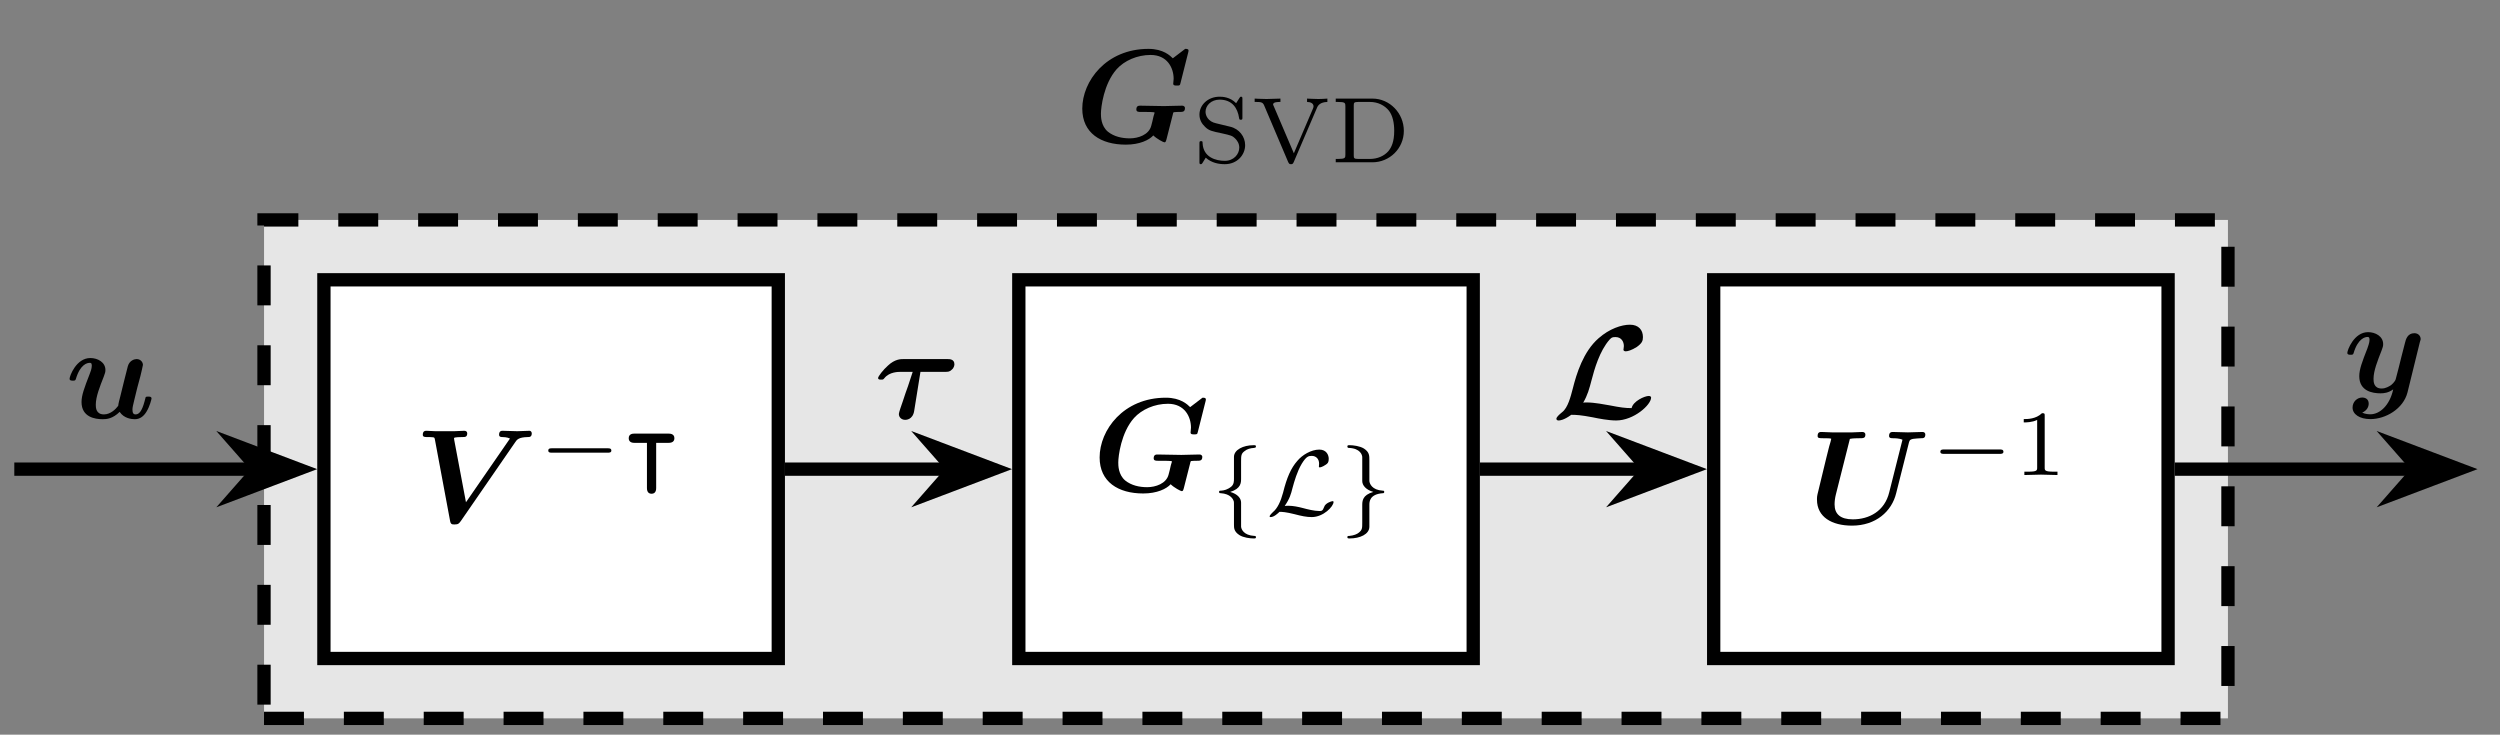
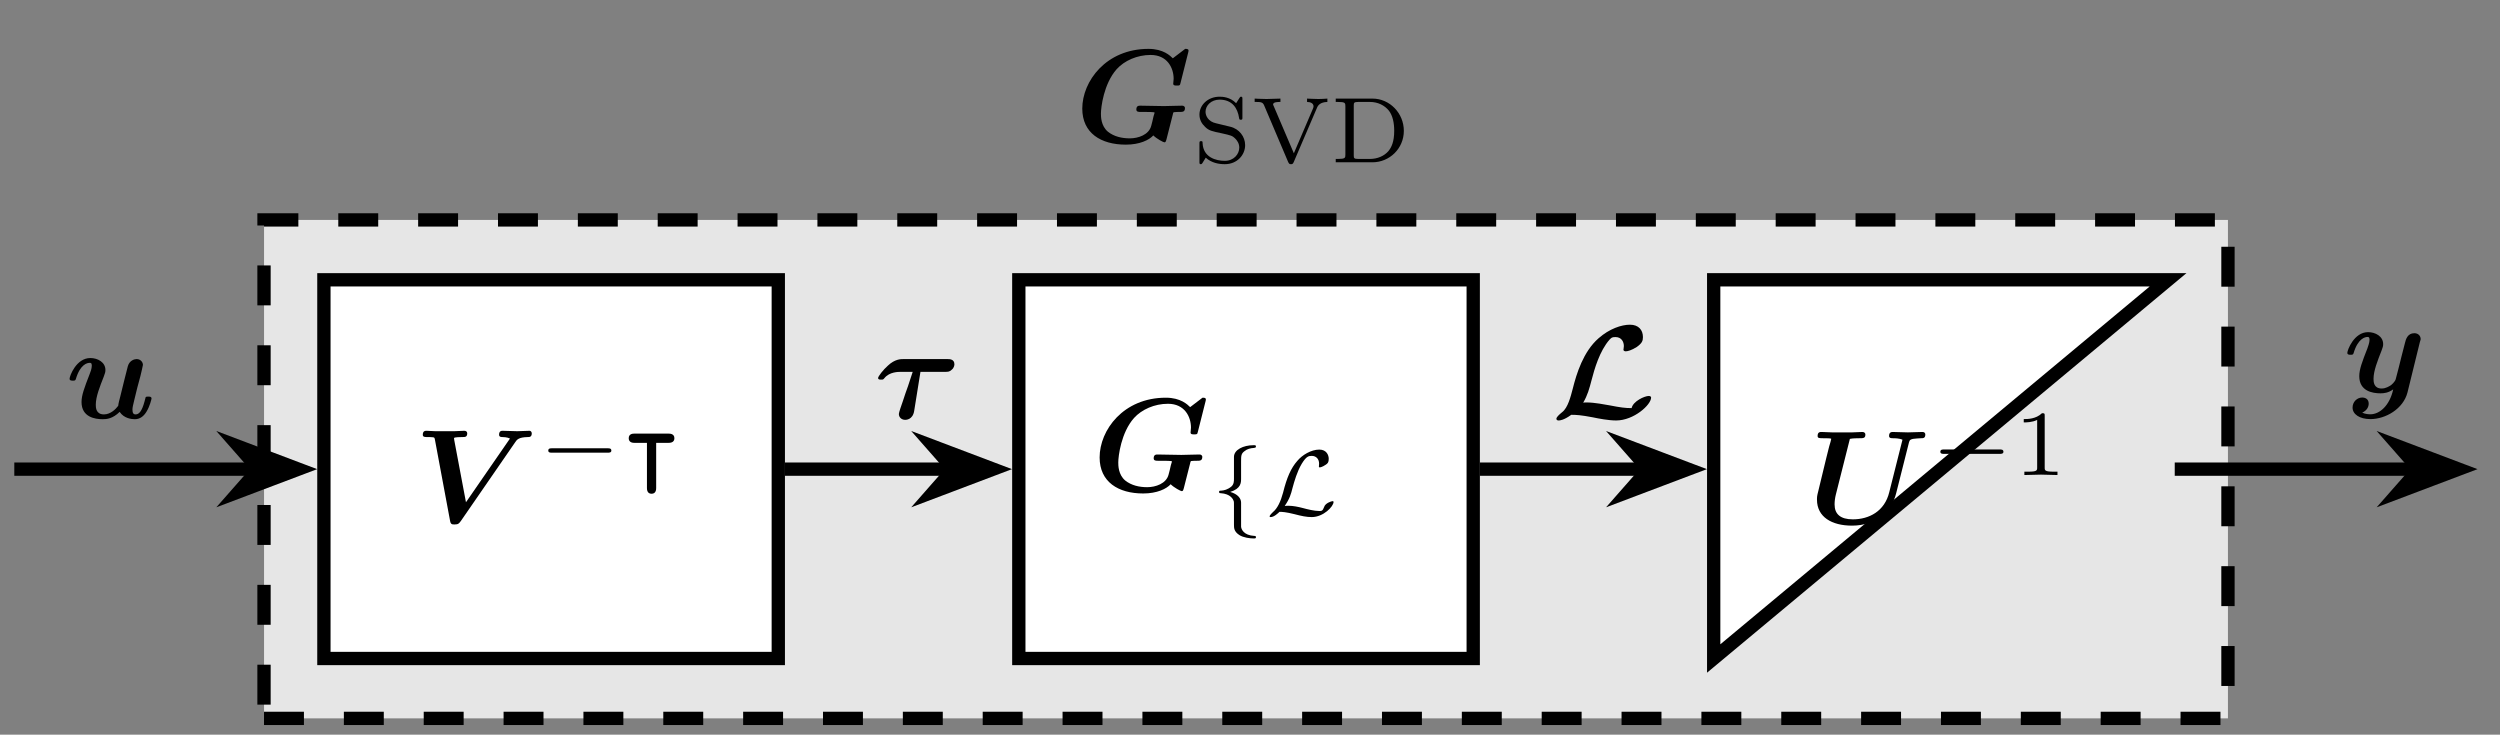
<svg xmlns="http://www.w3.org/2000/svg" xmlns:xlink="http://www.w3.org/1999/xlink" width="186.403" height="54.778" viewBox="0 0 186.403 54.778">
  <rect x="0" y="0" width="186.403" height="54.778" fill="#808080" stroke="none" />
  <defs>
    <g>
      <g id="glyph-0-0">
        <path d="M 7.297 -2.078 C 7.328 -2.234 7.344 -2.25 7.406 -2.25 C 7.531 -2.266 7.672 -2.266 7.781 -2.266 C 8.031 -2.266 8.203 -2.266 8.203 -2.562 C 8.203 -2.609 8.172 -2.734 7.984 -2.734 C 7.766 -2.734 7.547 -2.719 7.312 -2.719 C 7.094 -2.719 6.859 -2.703 6.641 -2.703 C 6.25 -2.703 5.281 -2.734 4.875 -2.734 C 4.766 -2.734 4.578 -2.734 4.578 -2.453 C 4.578 -2.266 4.75 -2.266 4.906 -2.266 L 5.281 -2.266 C 5.391 -2.266 5.938 -2.266 5.938 -2.219 C 5.938 -2.203 5.938 -2.188 5.859 -1.938 C 5.859 -1.875 5.688 -1.234 5.688 -1.234 C 5.516 -0.562 4.719 -0.297 4.094 -0.297 C 3.516 -0.297 2.922 -0.422 2.453 -0.797 C 1.938 -1.234 1.938 -1.922 1.938 -2.141 C 1.938 -2.594 2.141 -4.359 3.109 -5.453 C 3.688 -6.094 4.641 -6.516 5.641 -6.516 C 6.891 -6.516 7.359 -5.547 7.359 -4.734 C 7.359 -4.625 7.328 -4.469 7.328 -4.375 C 7.328 -4.234 7.469 -4.234 7.594 -4.234 C 7.812 -4.234 7.828 -4.234 7.875 -4.438 L 8.438 -6.672 C 8.453 -6.734 8.469 -6.781 8.469 -6.844 C 8.469 -6.969 8.328 -6.969 8.219 -6.969 L 7.297 -6.266 C 7.109 -6.453 6.594 -6.969 5.484 -6.969 C 2.312 -6.969 0.547 -4.547 0.547 -2.516 C 0.547 -0.688 1.938 0.172 3.797 0.172 C 4.828 0.172 5.531 -0.172 5.844 -0.516 C 6.094 -0.266 6.594 0 6.672 0 C 6.766 0 6.781 -0.078 6.828 -0.234 Z M 7.297 -2.078 " />
      </g>
      <g id="glyph-0-1">
        <path d="M 7.531 -5.938 C 7.672 -6.156 7.797 -6.328 8.484 -6.344 C 8.609 -6.344 8.781 -6.344 8.781 -6.625 C 8.781 -6.688 8.734 -6.812 8.609 -6.812 C 8.312 -6.812 8 -6.781 7.703 -6.781 C 7.344 -6.781 6.953 -6.812 6.609 -6.812 C 6.531 -6.812 6.344 -6.812 6.344 -6.516 C 6.344 -6.344 6.516 -6.344 6.594 -6.344 C 6.641 -6.344 6.938 -6.344 7.156 -6.234 L 3.875 -1.484 L 3 -6.125 C 3 -6.156 2.984 -6.234 2.984 -6.266 C 2.984 -6.344 3.516 -6.344 3.594 -6.344 C 3.812 -6.344 3.969 -6.344 3.969 -6.625 C 3.969 -6.75 3.875 -6.812 3.75 -6.812 C 3.5 -6.812 3.25 -6.781 3 -6.781 C 2.766 -6.781 2.516 -6.781 2.266 -6.781 C 2.047 -6.781 1.812 -6.781 1.594 -6.781 C 1.375 -6.781 1.141 -6.812 0.938 -6.812 C 0.844 -6.812 0.656 -6.812 0.656 -6.516 C 0.656 -6.344 0.812 -6.344 1.016 -6.344 C 1.156 -6.344 1.266 -6.344 1.406 -6.328 C 1.516 -6.312 1.531 -6.312 1.562 -6.141 L 2.688 -0.109 C 2.734 0.172 2.844 0.172 3.031 0.172 C 3.312 0.172 3.359 0.094 3.5 -0.094 Z M 7.531 -5.938 " />
      </g>
      <g id="glyph-0-2">
        <path d="M 7.484 -6.031 C 7.547 -6.219 7.547 -6.234 7.781 -6.297 C 7.953 -6.312 8.203 -6.344 8.359 -6.344 C 8.547 -6.344 8.703 -6.344 8.703 -6.625 C 8.703 -6.734 8.625 -6.812 8.5 -6.812 C 8.141 -6.812 7.766 -6.781 7.406 -6.781 C 7.156 -6.781 6.516 -6.812 6.266 -6.812 C 6.203 -6.812 6 -6.812 6 -6.516 C 6 -6.344 6.172 -6.344 6.312 -6.344 C 6.406 -6.344 6.766 -6.344 7 -6.234 L 6.016 -2.328 C 5.672 -0.891 4.5 -0.297 3.297 -0.297 C 2.375 -0.297 1.938 -0.688 1.938 -1.406 C 1.938 -1.641 1.969 -1.891 2.031 -2.141 L 3.078 -6.297 C 3.297 -6.344 3.641 -6.344 3.75 -6.344 C 4.094 -6.344 4.234 -6.344 4.234 -6.625 C 4.234 -6.75 4.125 -6.812 4.016 -6.812 C 3.766 -6.812 3.5 -6.781 3.25 -6.781 C 3 -6.781 2.766 -6.781 2.516 -6.781 C 2.25 -6.781 2 -6.781 1.75 -6.781 C 1.484 -6.781 1.219 -6.812 0.969 -6.812 C 0.859 -6.812 0.672 -6.812 0.672 -6.516 C 0.672 -6.344 0.797 -6.344 1.125 -6.344 C 1.375 -6.344 1.688 -6.344 1.688 -6.297 C 1.688 -6.266 1.594 -5.906 1.531 -5.719 L 1.312 -4.844 L 0.719 -2.391 C 0.625 -2.031 0.625 -1.953 0.625 -1.766 C 0.625 -0.469 1.734 0.172 3.234 0.172 C 5.016 0.172 6.203 -0.891 6.531 -2.25 Z M 7.484 -6.031 " />
      </g>
      <g id="glyph-0-3">
        <path d="M 5.594 -3.141 C 5.656 -3.422 5.781 -3.906 5.781 -3.969 C 5.781 -4.172 5.609 -4.406 5.312 -4.406 C 5.156 -4.406 4.781 -4.312 4.656 -3.875 C 4.609 -3.734 4.172 -1.938 4.094 -1.625 C 4.031 -1.391 3.953 -1.094 3.938 -0.922 C 3.766 -0.688 3.375 -0.281 2.875 -0.281 C 2.281 -0.281 2.266 -0.781 2.266 -1 C 2.266 -1.609 2.578 -2.375 2.859 -3.094 C 2.953 -3.359 2.984 -3.422 2.984 -3.594 C 2.984 -4.172 2.406 -4.484 1.859 -4.484 C 0.812 -4.484 0.312 -3.141 0.312 -2.938 C 0.312 -2.797 0.469 -2.797 0.562 -2.797 C 0.672 -2.797 0.75 -2.797 0.781 -2.922 C 1.109 -4.031 1.641 -4.125 1.812 -4.125 C 1.875 -4.125 1.969 -4.125 1.969 -3.922 C 1.969 -3.688 1.859 -3.406 1.812 -3.297 C 1.406 -2.25 1.203 -1.703 1.203 -1.203 C 1.203 -0.078 2.203 0.078 2.781 0.078 C 3.078 0.078 3.516 0.047 4.047 -0.469 C 4.359 0.016 4.938 0.078 5.172 0.078 C 5.547 0.078 5.828 -0.125 6.047 -0.484 C 6.297 -0.891 6.422 -1.422 6.422 -1.469 C 6.422 -1.609 6.266 -1.609 6.188 -1.609 C 6.078 -1.609 6.031 -1.609 5.984 -1.562 C 5.969 -1.531 5.969 -1.516 5.906 -1.266 C 5.703 -0.5 5.484 -0.281 5.234 -0.281 C 5.078 -0.281 5 -0.375 5 -0.641 C 5 -0.812 5.047 -0.969 5.141 -1.375 C 5.203 -1.641 5.312 -2.047 5.359 -2.266 Z M 5.594 -3.141 " />
      </g>
      <g id="glyph-0-4">
        <path d="M 3.469 -3.453 L 5.297 -3.453 C 5.5 -3.453 5.641 -3.453 5.797 -3.609 C 6 -3.766 6 -4 6 -4.016 C 6 -4.406 5.641 -4.406 5.469 -4.406 L 2.203 -4.406 C 2 -4.406 1.562 -4.406 1.047 -3.922 C 0.688 -3.609 0.312 -3.109 0.312 -3 C 0.312 -2.875 0.422 -2.875 0.531 -2.875 C 0.688 -2.875 0.688 -2.875 0.781 -2.984 C 1.156 -3.453 1.812 -3.453 2 -3.453 L 2.891 -3.453 L 2.547 -2.406 C 2.453 -2.156 2.234 -1.516 2.156 -1.266 C 2.047 -0.953 1.859 -0.422 1.859 -0.312 C 1.859 -0.047 2.078 0.125 2.328 0.125 C 2.391 0.125 2.891 0.125 3 -0.531 Z M 3.469 -3.453 " />
      </g>
      <g id="glyph-0-5">
        <path d="M 5.719 -3.734 C 5.781 -3.922 5.781 -3.938 5.781 -3.969 C 5.781 -4.188 5.609 -4.406 5.312 -4.406 C 4.797 -4.406 4.672 -3.938 4.609 -3.672 L 4.344 -2.641 C 4.234 -2.156 4.031 -1.406 3.922 -0.984 C 3.875 -0.781 3.578 -0.531 3.547 -0.516 C 3.438 -0.453 3.188 -0.281 2.875 -0.281 C 2.281 -0.281 2.266 -0.781 2.266 -1 C 2.266 -1.609 2.578 -2.375 2.859 -3.094 C 2.953 -3.359 2.984 -3.422 2.984 -3.594 C 2.984 -4.172 2.406 -4.484 1.859 -4.484 C 0.812 -4.484 0.312 -3.141 0.312 -2.938 C 0.312 -2.797 0.469 -2.797 0.562 -2.797 C 0.672 -2.797 0.75 -2.797 0.781 -2.922 C 1.109 -4.031 1.656 -4.125 1.812 -4.125 C 1.875 -4.125 1.969 -4.125 1.969 -3.922 C 1.969 -3.688 1.859 -3.438 1.812 -3.281 C 1.422 -2.281 1.203 -1.719 1.203 -1.203 C 1.203 -0.078 2.203 0.078 2.781 0.078 C 3.031 0.078 3.375 0.047 3.734 -0.219 C 3.469 1 2.719 1.641 2.031 1.641 C 1.906 1.641 1.625 1.625 1.422 1.516 C 1.75 1.375 1.906 1.109 1.906 0.844 C 1.906 0.484 1.625 0.391 1.422 0.391 C 1.047 0.391 0.703 0.703 0.703 1.141 C 0.703 1.641 1.234 2 2.031 2 C 3.172 2 4.484 1.234 4.797 0.016 Z M 5.719 -3.734 " />
      </g>
      <g id="glyph-1-0">
        <path d="M 3.891 -1.281 C 3.891 -1.906 3.453 -2.5 2.766 -2.656 L 1.734 -2.906 C 1.125 -3.031 0.938 -3.484 0.938 -3.766 C 0.938 -4.234 1.359 -4.672 1.984 -4.672 C 2.922 -4.672 3.328 -4.047 3.438 -3.312 C 3.453 -3.203 3.469 -3.172 3.562 -3.172 C 3.688 -3.172 3.688 -3.219 3.688 -3.344 L 3.688 -4.703 C 3.688 -4.828 3.688 -4.891 3.594 -4.891 C 3.531 -4.891 3.516 -4.875 3.469 -4.797 L 3.219 -4.406 C 2.766 -4.875 2.188 -4.891 1.984 -4.891 C 1.109 -4.891 0.484 -4.266 0.484 -3.562 C 0.484 -3.172 0.656 -2.875 0.906 -2.641 C 1.188 -2.359 1.422 -2.312 2.172 -2.156 C 2.797 -2.016 2.938 -1.984 3.141 -1.781 C 3.297 -1.625 3.453 -1.406 3.453 -1.094 C 3.453 -0.609 3.047 -0.109 2.375 -0.109 C 1.703 -0.109 0.766 -0.375 0.719 -1.422 C 0.719 -1.531 0.719 -1.578 0.609 -1.578 C 0.484 -1.578 0.484 -1.531 0.484 -1.391 L 0.484 -0.047 C 0.484 0.078 0.484 0.141 0.578 0.141 C 0.641 0.141 0.656 0.125 0.703 0.062 C 0.766 -0.031 0.891 -0.25 0.953 -0.344 C 1.391 0.047 1.922 0.141 2.375 0.141 C 3.297 0.141 3.891 -0.547 3.891 -1.281 Z M 3.891 -1.281 " />
      </g>
      <g id="glyph-1-1">
        <path d="M 5.641 -4.5 L 5.641 -4.75 C 5.438 -4.734 5.172 -4.719 4.969 -4.719 C 4.688 -4.719 4.172 -4.75 4.125 -4.75 L 4.125 -4.5 C 4.391 -4.5 4.609 -4.391 4.609 -4.172 C 4.609 -4.125 4.594 -4.078 4.578 -4.031 L 3.141 -0.672 L 1.641 -4.188 C 1.594 -4.281 1.594 -4.297 1.594 -4.312 C 1.594 -4.5 1.953 -4.5 2.141 -4.5 L 2.141 -4.75 L 1.109 -4.719 C 0.766 -4.719 0.234 -4.75 0.219 -4.75 L 0.219 -4.5 L 0.328 -4.5 C 0.703 -4.5 0.828 -4.469 0.922 -4.25 L 2.719 -0.016 C 2.781 0.094 2.797 0.141 2.922 0.141 C 3 0.141 3.062 0.141 3.125 0 L 4.859 -4.047 C 4.938 -4.25 5.109 -4.484 5.641 -4.5 Z M 5.641 -4.5 " />
      </g>
      <g id="glyph-1-2">
        <path d="M 5.484 -2.344 C 5.484 -3.656 4.438 -4.75 3.141 -4.75 L 0.406 -4.75 L 0.406 -4.5 L 0.562 -4.5 C 1.109 -4.5 1.125 -4.422 1.125 -4.188 L 1.125 -0.562 C 1.125 -0.328 1.109 -0.25 0.562 -0.25 L 0.406 -0.25 L 0.406 0 L 3.141 0 C 4.422 0 5.484 -1.031 5.484 -2.344 Z M 4.766 -2.344 C 4.766 -1.531 4.562 -1.109 4.328 -0.828 C 4.016 -0.469 3.516 -0.25 2.953 -0.25 L 2.094 -0.25 C 1.766 -0.25 1.75 -0.312 1.75 -0.516 L 1.75 -4.234 C 1.75 -4.438 1.766 -4.5 2.094 -4.5 L 2.953 -4.5 C 3.547 -4.5 4.047 -4.25 4.375 -3.844 C 4.656 -3.469 4.766 -2.938 4.766 -2.344 Z M 4.766 -2.344 " />
      </g>
      <g id="glyph-2-0">
        <path d="M 3.406 1.641 C 3.406 1.547 3.344 1.547 3.297 1.547 C 2.469 1.5 2.312 1.031 2.297 0.859 L 2.297 -0.938 C 2.297 -1.25 2.047 -1.578 1.484 -1.734 C 2.297 -1.984 2.297 -2.422 2.297 -2.75 L 2.297 -4 C 2.297 -4.422 2.297 -4.594 2.562 -4.781 C 2.75 -4.938 3 -5 3.266 -5.016 C 3.344 -5.031 3.406 -5.031 3.406 -5.125 C 3.406 -5.219 3.344 -5.219 3.234 -5.219 C 2.453 -5.219 1.766 -4.875 1.766 -4.344 L 1.766 -2.719 C 1.766 -2.547 1.766 -2.312 1.578 -2.141 C 1.297 -1.906 1.031 -1.844 0.797 -1.828 C 0.703 -1.828 0.656 -1.828 0.656 -1.734 C 0.656 -1.641 0.719 -1.641 0.766 -1.641 C 1.516 -1.594 1.703 -1.188 1.75 -1.047 C 1.766 -0.969 1.766 -0.953 1.766 -0.703 L 1.766 0.703 C 1.766 0.953 1.766 1.219 2.172 1.484 C 2.469 1.672 2.953 1.734 3.234 1.734 C 3.344 1.734 3.406 1.734 3.406 1.641 Z M 3.406 1.641 " />
      </g>
      <g id="glyph-2-1">
        <path d="M 5.125 -0.984 C 5.125 -1.016 5.109 -1.047 5.062 -1.047 C 4.953 -1.047 4.5 -0.891 4.422 -0.609 C 4.312 -0.312 4.234 -0.312 4.062 -0.312 C 3.688 -0.312 3.188 -0.438 2.844 -0.531 C 2.484 -0.625 2.109 -0.703 1.75 -0.703 C 1.719 -0.703 1.578 -0.703 1.484 -0.688 C 1.859 -1.234 1.953 -1.578 2.062 -2.016 C 2.203 -2.531 2.406 -3.25 2.75 -3.828 C 3.094 -4.391 3.266 -4.422 3.5 -4.422 C 3.828 -4.422 4.047 -4.188 4.047 -3.844 C 4.047 -3.734 4.031 -3.656 4.031 -3.625 C 4.031 -3.594 4.047 -3.562 4.109 -3.562 C 4.125 -3.562 4.297 -3.594 4.547 -3.766 C 4.688 -3.859 4.766 -3.938 4.766 -4.203 C 4.766 -4.469 4.609 -4.891 4.062 -4.891 C 3.453 -4.891 2.781 -4.484 2.422 -4.047 C 1.953 -3.516 1.641 -2.812 1.359 -1.672 C 1.188 -1.031 0.938 -0.5 0.609 -0.234 C 0.547 -0.172 0.359 0 0.359 0.094 C 0.359 0.141 0.422 0.141 0.438 0.141 C 0.688 0.141 1 -0.156 1.094 -0.25 C 1.297 -0.25 1.578 -0.234 2.203 -0.078 C 2.734 0.062 3.109 0.141 3.5 0.141 C 4.375 0.141 5.125 -0.656 5.125 -0.984 Z M 5.125 -0.984 " />
      </g>
      <g id="glyph-2-2">
-         <path d="M 3.406 -1.734 C 3.406 -1.828 3.344 -1.828 3.297 -1.828 C 2.484 -1.875 2.312 -2.359 2.297 -2.547 L 2.297 -4.094 C 2.297 -4.453 2.297 -4.703 1.891 -4.969 C 1.594 -5.156 1.094 -5.219 0.828 -5.219 C 0.719 -5.219 0.656 -5.219 0.656 -5.125 C 0.656 -5.031 0.719 -5.016 0.766 -5.016 C 1.625 -4.984 1.766 -4.484 1.766 -4.328 L 1.766 -2.547 C 1.766 -2.219 2.047 -1.891 2.594 -1.734 C 1.766 -1.5 1.766 -1.047 1.766 -0.719 L 1.766 0.531 C 1.766 0.969 1.766 1.094 1.516 1.297 C 1.391 1.406 1.141 1.516 0.797 1.547 C 0.703 1.547 0.656 1.547 0.656 1.641 C 0.656 1.734 0.719 1.734 0.828 1.734 C 1.594 1.734 2.297 1.422 2.297 0.859 L 2.297 -0.766 C 2.297 -0.984 2.297 -1.578 3.328 -1.641 C 3.328 -1.641 3.406 -1.641 3.406 -1.734 Z M 3.406 -1.734 " />
-       </g>
+         </g>
      <g id="glyph-2-3">
        <path d="M 5.453 -1.734 C 5.453 -1.906 5.297 -1.906 5.188 -1.906 L 1.016 -1.906 C 0.906 -1.906 0.75 -1.906 0.75 -1.734 C 0.75 -1.578 0.922 -1.578 1.016 -1.578 L 5.188 -1.578 C 5.281 -1.578 5.453 -1.578 5.453 -1.734 Z M 5.453 -1.734 " />
      </g>
      <g id="glyph-3-0">
        <path d="M 2.594 -2.312 L 3.516 -2.312 C 3.609 -2.312 3.953 -2.312 3.953 -2.656 C 3.953 -3 3.609 -3 3.516 -3 L 0.969 -3 C 0.875 -3 0.547 -3 0.547 -2.656 C 0.547 -2.312 0.891 -2.312 0.969 -2.312 L 1.906 -2.312 L 1.906 1.047 C 1.906 1.141 1.906 1.484 2.25 1.484 C 2.594 1.484 2.594 1.141 2.594 1.047 Z M 2.594 -2.312 " />
      </g>
      <g id="glyph-4-0">
        <path d="M 3.281 0 L 3.281 -0.25 L 3.031 -0.25 C 2.328 -0.25 2.328 -0.344 2.328 -0.562 L 2.328 -4.422 C 2.328 -4.609 2.312 -4.609 2.125 -4.609 C 1.672 -4.172 1.047 -4.172 0.766 -4.172 L 0.766 -3.922 C 0.922 -3.922 1.391 -3.922 1.766 -4.109 L 1.766 -0.562 C 1.766 -0.344 1.766 -0.25 1.078 -0.25 L 0.812 -0.25 L 0.812 0 L 2.047 -0.031 Z M 3.281 0 " />
      </g>
      <g id="glyph-5-0">
        <path d="M 7.453 -1.531 C 7.453 -1.641 7.328 -1.656 7.281 -1.656 C 6.969 -1.656 6.109 -1.266 6 -0.75 C 5.516 -0.75 5.172 -0.797 4.375 -0.953 C 4.016 -1.016 3.219 -1.172 2.656 -1.172 C 2.578 -1.172 2.469 -1.172 2.391 -1.156 C 2.719 -1.719 2.844 -2.188 3.016 -2.844 C 3.219 -3.625 3.609 -5.016 4.359 -5.859 C 4.5 -6 4.531 -6.047 4.797 -6.047 C 5.25 -6.047 5.422 -5.688 5.422 -5.375 C 5.422 -5.266 5.391 -5.156 5.391 -5.109 C 5.391 -5 5.516 -4.984 5.562 -4.984 C 5.703 -4.984 6 -5.062 6.391 -5.312 C 6.781 -5.594 6.844 -5.766 6.844 -6.047 C 6.844 -6.562 6.531 -6.969 5.875 -6.969 C 5.25 -6.969 4.344 -6.672 3.531 -5.953 C 2.391 -4.953 1.891 -3.312 1.609 -2.188 C 1.453 -1.594 1.25 -0.781 0.828 -0.453 C 0.719 -0.359 0.391 -0.109 0.391 0.047 C 0.391 0.156 0.5 0.172 0.562 0.172 C 0.641 0.172 0.938 0.156 1.5 -0.25 C 1.859 -0.25 2.203 -0.234 3.109 -0.062 C 3.547 0.031 4.281 0.172 4.844 0.172 C 6.172 0.172 7.453 -1 7.453 -1.531 Z M 7.453 -1.531 " />
      </g>
    </g>
    <clipPath id="clip-0">
      <path clip-rule="nonzero" d="M 19 15 L 167 15 L 167 54.559 L 19 54.559 Z M 19 15 " />
    </clipPath>
    <clipPath id="clip-1">
      <path clip-rule="nonzero" d="M 0.078 34 L 20 34 L 20 36 L 0.078 36 Z M 0.078 34 " />
    </clipPath>
    <clipPath id="clip-2">
      <path clip-rule="nonzero" d="M 164 19 L 185.73 19 L 185.73 51 L 164 51 Z M 164 19 " />
    </clipPath>
  </defs>
  <path fill-rule="nonzero" fill="rgb(89.999%, 89.999%, 89.999%)" fill-opacity="1" d="M 19.688 53.562 L 166.117 53.562 L 166.117 16.398 L 19.688 16.398 Z M 19.688 53.562 " />
  <g clip-path="url(#clip-0)">
    <path fill="none" stroke-width="0.996" stroke-linecap="butt" stroke-linejoin="miter" stroke="rgb(0%, 0%, 0%)" stroke-opacity="1" stroke-dasharray="2.989 2.989" stroke-miterlimit="10" d="M -73.513 -18.657 L 73.51 -18.657 L 73.51 18.658 L -73.513 18.658 Z M -73.513 -18.657 " transform="matrix(0.996, 0, 0, -0.996, 92.904, 34.981)" />
  </g>
  <g fill="rgb(0%, 0%, 0%)" fill-opacity="1">
    <use xlink:href="#glyph-0-0" x="80.149" y="10.613" />
  </g>
  <g fill="rgb(0%, 0%, 0%)" fill-opacity="1">
    <use xlink:href="#glyph-1-0" x="88.948" y="12.101" />
    <use xlink:href="#glyph-1-1" x="93.33" y="12.101" />
    <use xlink:href="#glyph-1-2" x="99.188" y="12.101" />
  </g>
  <path fill-rule="nonzero" fill="rgb(100%, 100%, 100%)" fill-opacity="1" stroke-width="0.996" stroke-linecap="butt" stroke-linejoin="miter" stroke="rgb(0%, 0%, 0%)" stroke-opacity="1" stroke-miterlimit="10" d="M -17.008 -14.174 L 17.009 -14.174 L 17.009 14.175 L -17.008 14.175 Z M -17.008 -14.174 " transform="matrix(0.996, 0, 0, -0.996, 92.904, 34.981)" />
  <g fill="rgb(0%, 0%, 0%)" fill-opacity="1">
    <use xlink:href="#glyph-0-0" x="81.442" y="36.622" />
  </g>
  <g fill="rgb(0%, 0%, 0%)" fill-opacity="1">
    <use xlink:href="#glyph-2-0" x="90.24" y="38.413" />
    <use xlink:href="#glyph-2-1" x="94.306" y="38.413" />
    <use xlink:href="#glyph-2-2" x="99.805" y="38.413" />
  </g>
  <path fill-rule="nonzero" fill="rgb(100%, 100%, 100%)" fill-opacity="1" stroke-width="0.996" stroke-linecap="butt" stroke-linejoin="miter" stroke="rgb(0%, 0%, 0%)" stroke-opacity="1" stroke-miterlimit="10" d="M -69.03 -14.174 L -35.014 -14.174 L -35.014 14.175 L -69.03 14.175 Z M -69.03 -14.174 " transform="matrix(0.996, 0, 0, -0.996, 92.904, 34.981)" />
  <g fill="rgb(0%, 0%, 0%)" fill-opacity="1">
    <use xlink:href="#glyph-0-1" x="30.868" y="38.932" />
  </g>
  <g fill="rgb(0%, 0%, 0%)" fill-opacity="1">
    <use xlink:href="#glyph-2-3" x="40.13" y="35.331" />
  </g>
  <g fill="rgb(0%, 0%, 0%)" fill-opacity="1">
    <use xlink:href="#glyph-3-0" x="46.331" y="35.331" />
  </g>
-   <path fill-rule="nonzero" fill="rgb(100%, 100%, 100%)" fill-opacity="1" stroke-width="0.996" stroke-linecap="butt" stroke-linejoin="miter" stroke="rgb(0%, 0%, 0%)" stroke-opacity="1" stroke-miterlimit="10" d="M 35.011 -14.174 L 69.027 -14.174 L 69.027 14.175 L 35.011 14.175 Z M 35.011 -14.174 " transform="matrix(0.996, 0, 0, -0.996, 92.904, 34.981)" />
+   <path fill-rule="nonzero" fill="rgb(100%, 100%, 100%)" fill-opacity="1" stroke-width="0.996" stroke-linecap="butt" stroke-linejoin="miter" stroke="rgb(0%, 0%, 0%)" stroke-opacity="1" stroke-miterlimit="10" d="M 35.011 -14.174 L 69.027 14.175 L 35.011 14.175 Z M 35.011 -14.174 " transform="matrix(0.996, 0, 0, -0.996, 92.904, 34.981)" />
  <g fill="rgb(0%, 0%, 0%)" fill-opacity="1">
    <use xlink:href="#glyph-0-2" x="134.851" y="39.02" />
  </g>
  <g fill="rgb(0%, 0%, 0%)" fill-opacity="1">
    <use xlink:href="#glyph-2-3" x="143.925" y="35.419" />
  </g>
  <g fill="rgb(0%, 0%, 0%)" fill-opacity="1">
    <use xlink:href="#glyph-4-0" x="150.127" y="35.419" />
  </g>
  <g clip-path="url(#clip-1)">
    <path fill="none" stroke-width="0.996" stroke-linecap="butt" stroke-linejoin="miter" stroke="rgb(0%, 0%, 0%)" stroke-opacity="1" stroke-miterlimit="10" d="M -74.16 0.001 L -92.206 0.001 " transform="matrix(0.996, 0, 0, -0.996, 92.904, 34.981)" />
  </g>
  <path fill-rule="nonzero" fill="rgb(0%, 0%, 0%)" fill-opacity="1" stroke-width="0.996" stroke-linecap="butt" stroke-linejoin="miter" stroke="rgb(0%, 0%, 0%)" stroke-opacity="1" stroke-miterlimit="10" d="M 6.055 0.001 L 1.607 1.683 L 3.086 0.001 L 1.607 -1.682 Z M 6.055 0.001 " transform="matrix(0.996, 0, 0, -0.996, 16.216, 34.981)" />
  <g fill="rgb(0%, 0%, 0%)" fill-opacity="1">
    <use xlink:href="#glyph-0-3" x="4.876" y="31.179" />
  </g>
  <path fill="none" stroke-width="0.996" stroke-linecap="butt" stroke-linejoin="miter" stroke="rgb(0%, 0%, 0%)" stroke-opacity="1" stroke-miterlimit="10" d="M -34.516 0.001 L -22.142 0.001 " transform="matrix(0.996, 0, 0, -0.996, 92.904, 34.981)" />
  <path fill-rule="nonzero" fill="rgb(0%, 0%, 0%)" fill-opacity="1" stroke-width="0.996" stroke-linecap="butt" stroke-linejoin="miter" stroke="rgb(0%, 0%, 0%)" stroke-opacity="1" stroke-miterlimit="10" d="M 6.053 0.001 L 1.609 1.683 L 3.088 0.001 L 1.609 -1.682 Z M 6.053 0.001 " transform="matrix(0.996, 0, 0, -0.996, 68.026, 34.981)" />
  <g fill="rgb(0%, 0%, 0%)" fill-opacity="1">
    <use xlink:href="#glyph-0-4" x="65.161" y="31.179" />
  </g>
  <path fill="none" stroke-width="0.996" stroke-linecap="butt" stroke-linejoin="miter" stroke="rgb(0%, 0%, 0%)" stroke-opacity="1" stroke-miterlimit="10" d="M 17.507 0.001 L 29.881 0.001 " transform="matrix(0.996, 0, 0, -0.996, 92.904, 34.981)" />
  <path fill-rule="nonzero" fill="rgb(0%, 0%, 0%)" fill-opacity="1" stroke-width="0.996" stroke-linecap="butt" stroke-linejoin="miter" stroke="rgb(0%, 0%, 0%)" stroke-opacity="1" stroke-miterlimit="10" d="M 6.055 0.001 L 1.607 1.683 L 3.086 0.001 L 1.607 -1.682 Z M 6.055 0.001 " transform="matrix(0.996, 0, 0, -0.996, 119.837, 34.981)" />
  <g fill="rgb(0%, 0%, 0%)" fill-opacity="1">
    <use xlink:href="#glyph-5-0" x="115.655" y="31.179" />
  </g>
  <path fill="none" stroke-width="0.996" stroke-linecap="butt" stroke-linejoin="miter" stroke="rgb(0%, 0%, 0%)" stroke-opacity="1" stroke-miterlimit="10" d="M 69.525 0.001 L 87.571 0.001 " transform="matrix(0.996, 0, 0, -0.996, 92.904, 34.981)" />
  <path fill-rule="nonzero" fill="rgb(0%, 0%, 0%)" fill-opacity="1" d="M 183.324 34.98 L 178.895 33.305 L 180.367 34.98 L 178.895 36.656 Z M 183.324 34.98 " />
  <g clip-path="url(#clip-2)">
    <path fill="none" stroke-width="0.996" stroke-linecap="butt" stroke-linejoin="miter" stroke="rgb(0%, 0%, 0%)" stroke-opacity="1" stroke-miterlimit="10" d="M 6.055 0.001 L 1.607 1.683 L 3.086 0.001 L 1.607 -1.682 Z M 6.055 0.001 " transform="matrix(0.996, 0, 0, -0.996, 177.294, 34.981)" />
  </g>
  <g fill="rgb(0%, 0%, 0%)" fill-opacity="1">
    <use xlink:href="#glyph-0-5" x="174.707" y="29.249" />
  </g>
</svg>